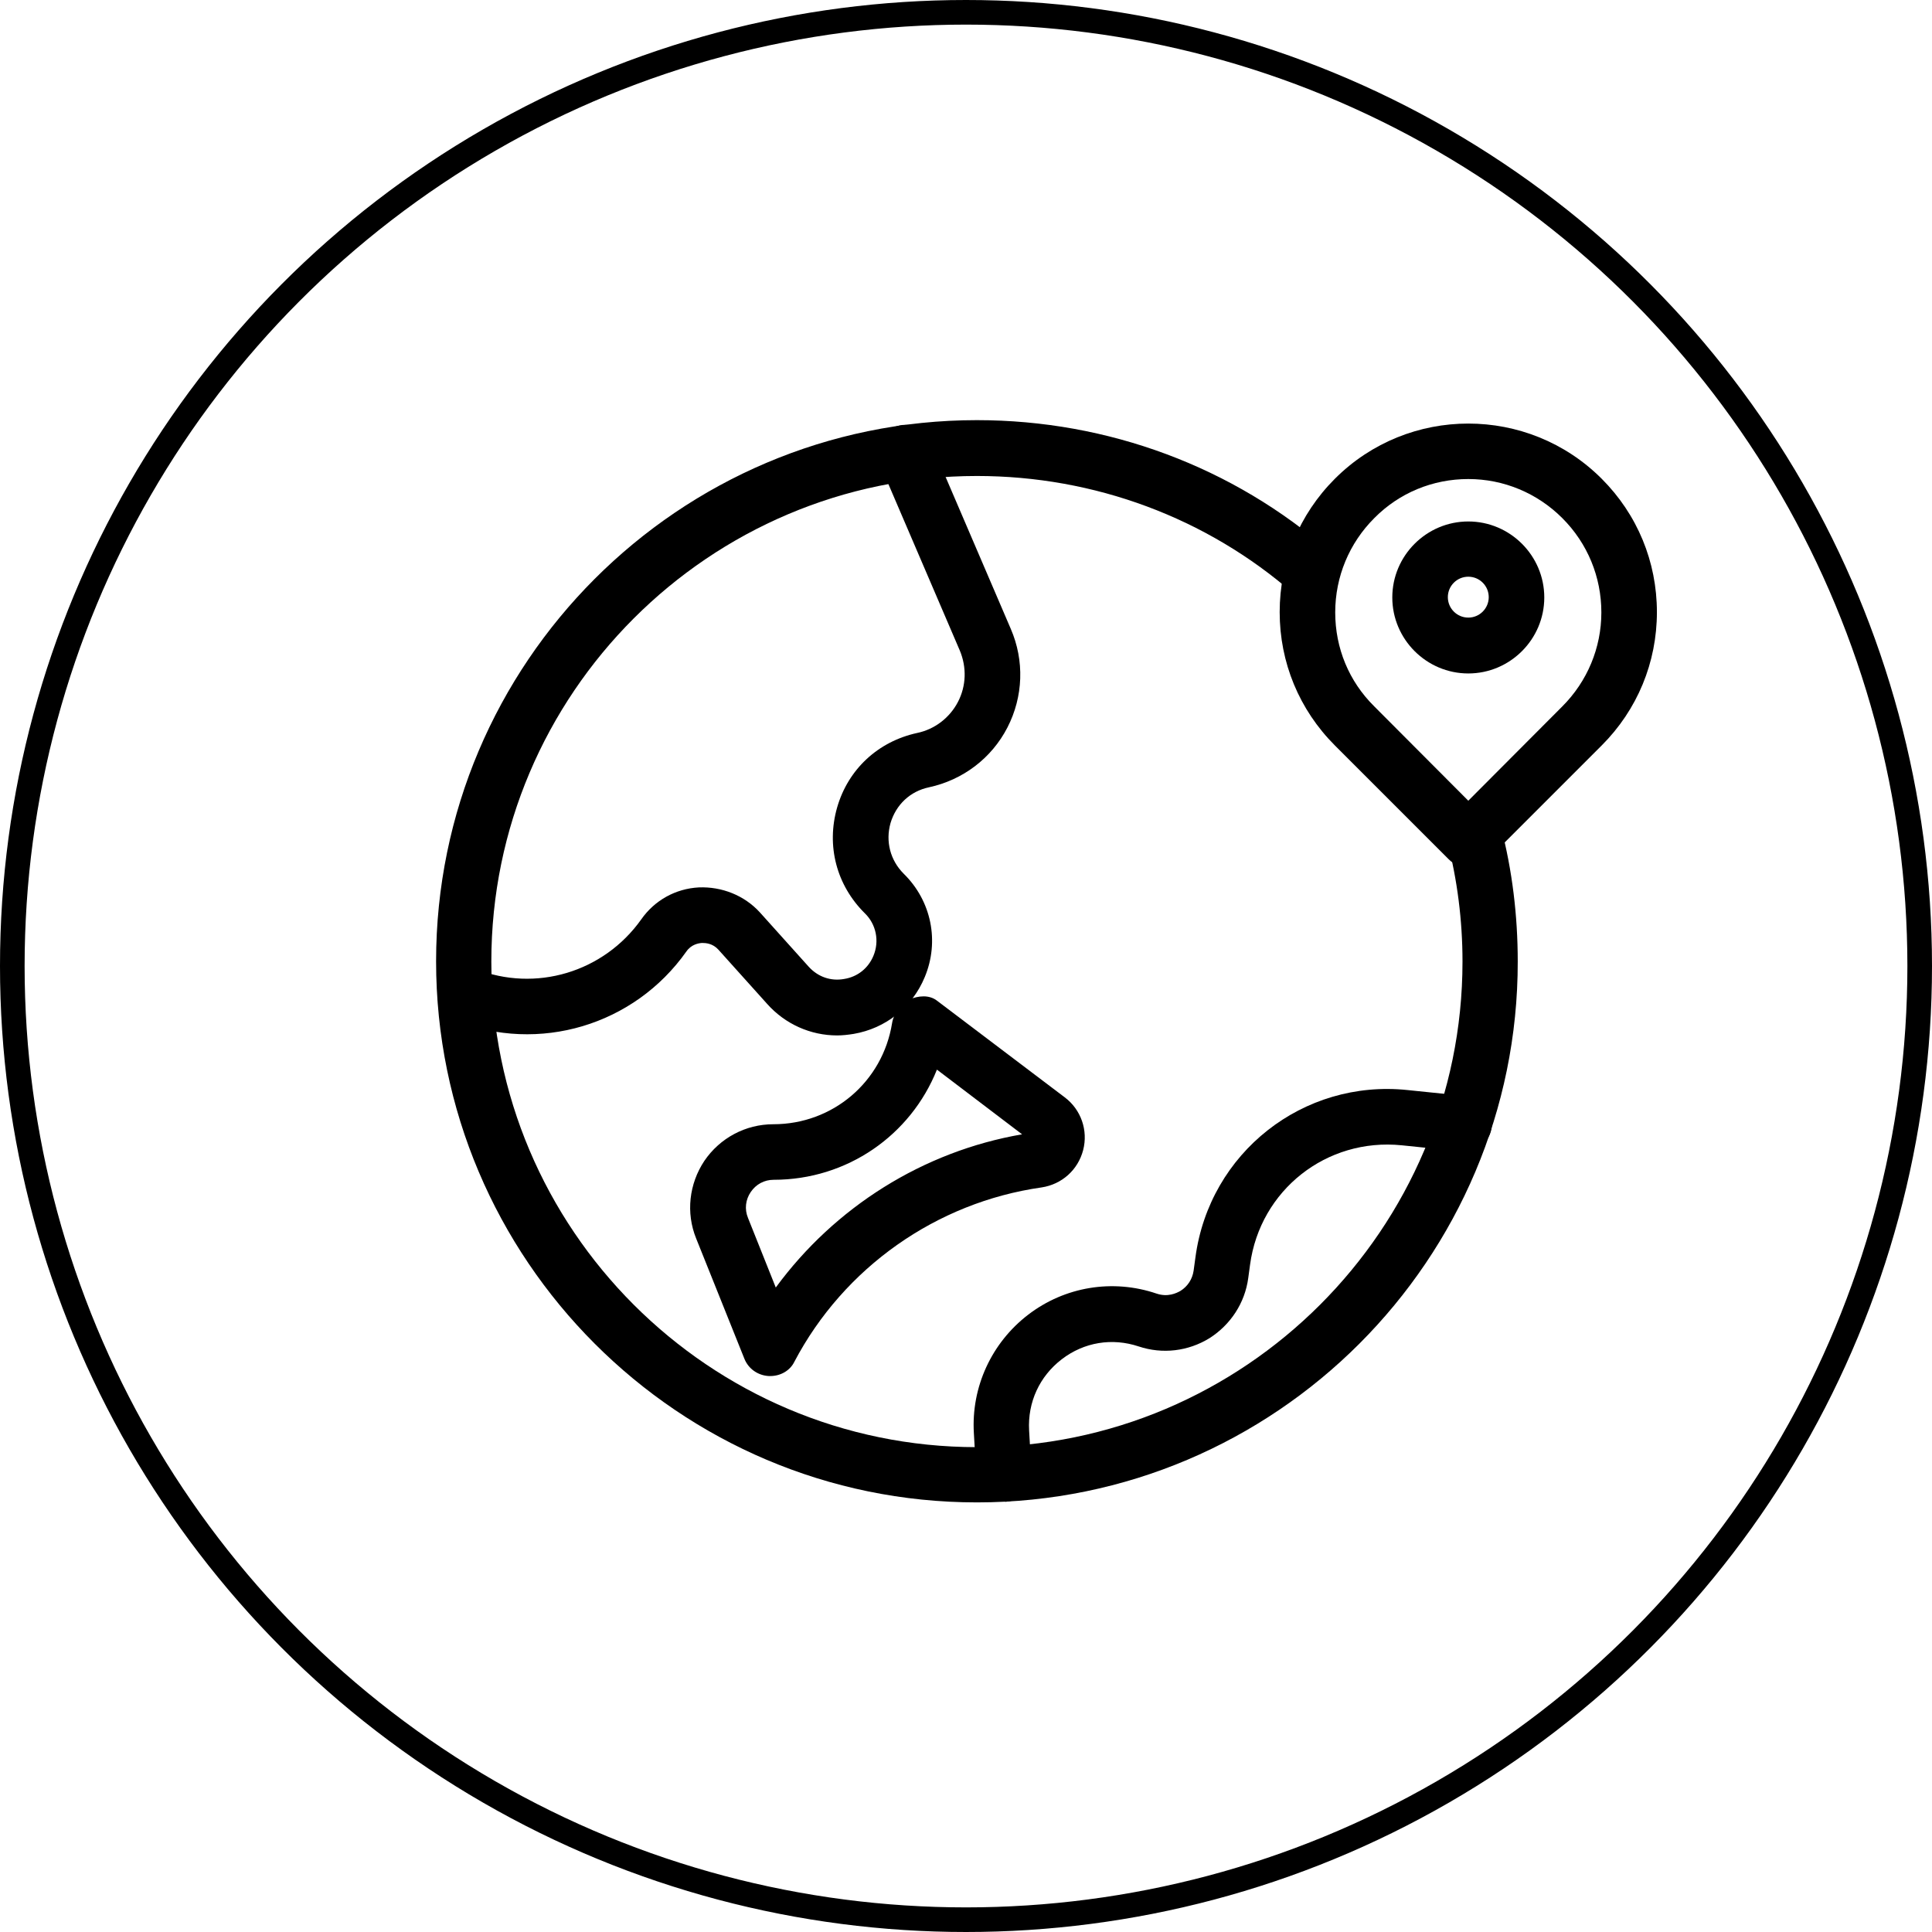
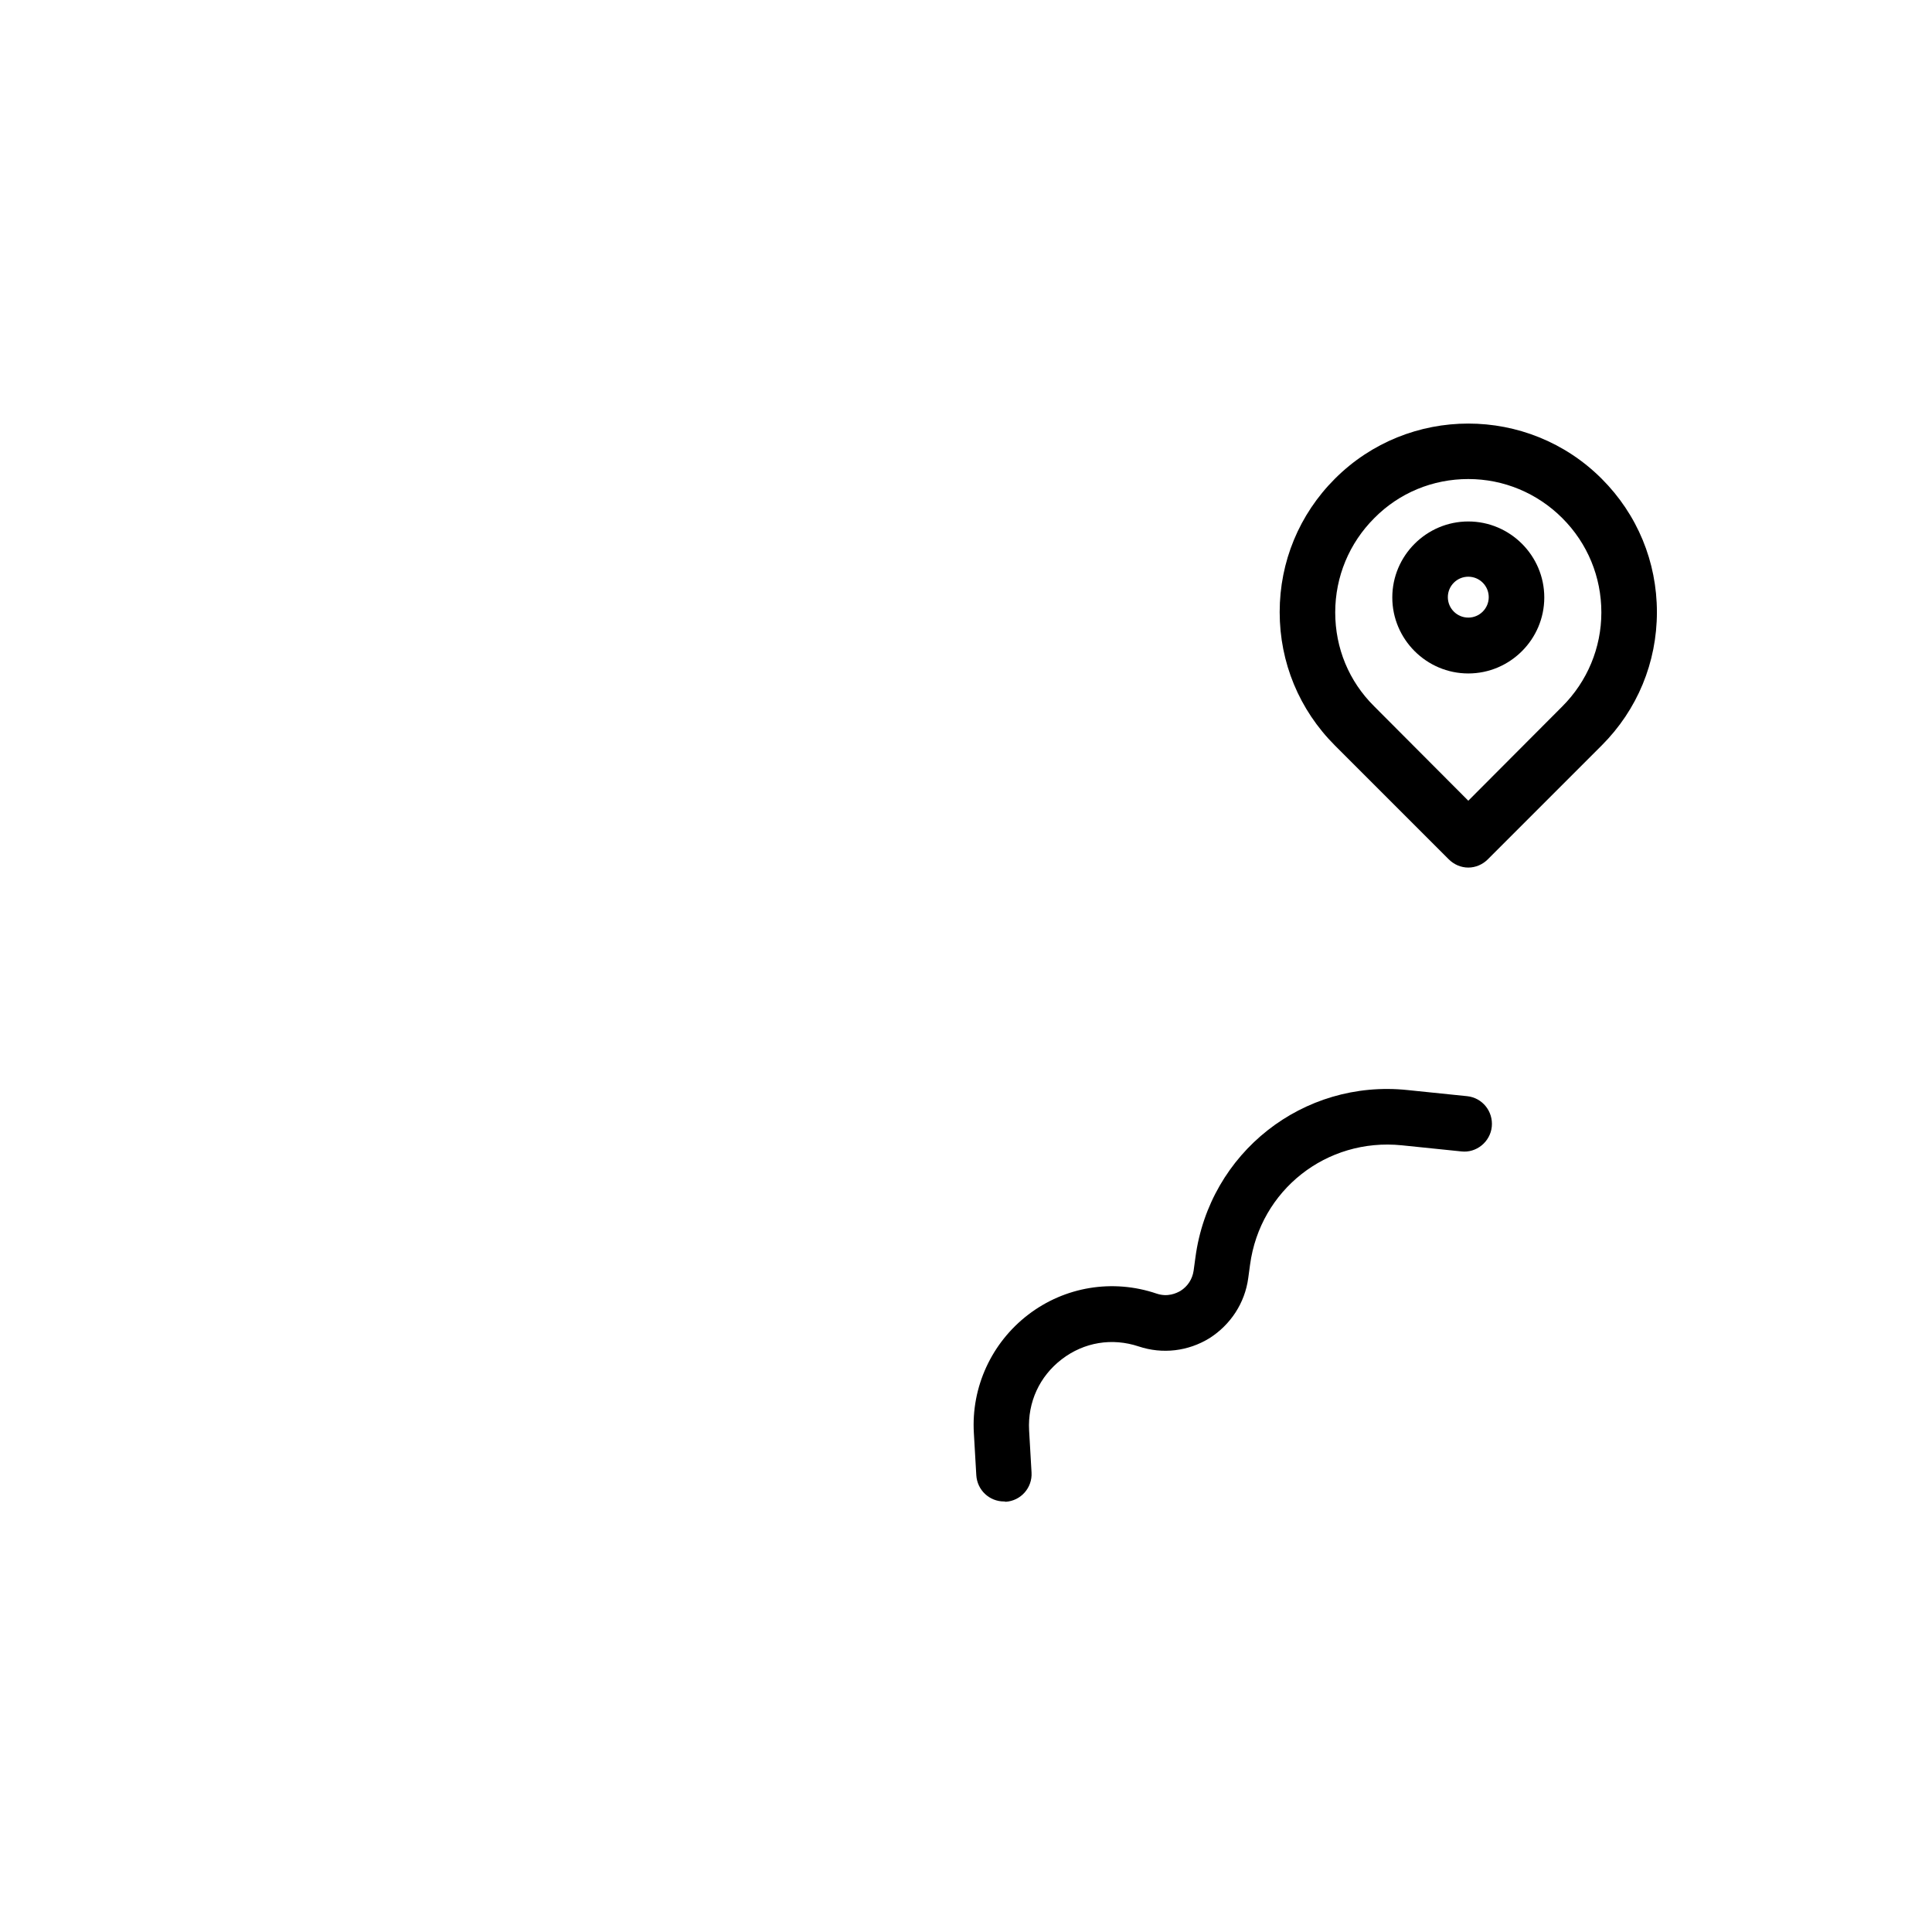
<svg xmlns="http://www.w3.org/2000/svg" width="157" height="157" viewBox="0 0 157 157" fill="none">
-   <circle cx="78.5" cy="78.5" r="77.5" stroke="black" stroke-width="2" />
  <path d="M119.318 70.501C118.723 70.501 118.152 70.253 117.73 69.831L108.479 60.58C105.578 57.678 103.99 53.834 103.99 49.742C103.99 45.649 105.578 41.805 108.479 38.903C114.457 32.926 124.179 32.926 130.156 38.903C133.058 41.805 134.645 45.649 134.645 49.742C134.645 53.834 133.058 57.678 130.156 60.58L120.905 69.831C120.483 70.253 119.913 70.501 119.318 70.501ZM119.318 38.928C116.441 38.928 113.713 40.044 111.679 42.103C109.645 44.136 108.504 46.865 108.504 49.767C108.504 52.668 109.62 55.372 111.679 57.406L119.318 65.069L126.957 57.406C128.99 55.372 130.131 52.644 130.131 49.767C130.131 46.889 129.015 44.161 126.957 42.103C124.923 40.069 122.195 38.928 119.318 38.928Z" fill="black" />
  <path d="M119.318 54.727C115.92 54.727 113.142 51.949 113.142 48.551C113.142 45.153 115.92 42.376 119.318 42.376C122.716 42.376 125.493 45.153 125.493 48.551C125.493 51.949 122.716 54.727 119.318 54.727ZM119.318 46.865C118.4 46.865 117.656 47.609 117.656 48.526C117.656 49.444 118.4 50.188 119.318 50.188C120.235 50.188 120.979 49.444 120.979 48.526C120.979 47.609 120.235 46.865 119.318 46.865Z" fill="black" />
-   <path d="M79.387 122.089C55.156 122.089 35.438 102.347 35.438 78.115C35.438 53.884 55.156 34.142 79.387 34.142C90.027 34.142 100.22 37.936 108.107 44.856L105.131 48.254C98.063 42.078 88.936 38.68 79.387 38.68C57.636 38.68 39.927 56.389 39.927 78.14C39.927 99.891 57.636 117.6 79.387 117.6C101.138 117.6 118.847 99.891 118.847 78.14C118.847 74.792 118.425 71.493 117.606 68.343L121.972 67.202C122.889 70.724 123.336 74.395 123.336 78.14C123.36 102.347 103.643 122.089 79.387 122.089Z" fill="black" />
-   <path d="M68.028 84.142C65.87 84.142 63.811 83.225 62.348 81.588L58.38 77.173C57.908 76.652 57.338 76.627 57.04 76.627C56.743 76.652 56.172 76.751 55.776 77.322C51.534 83.324 43.796 85.63 36.976 82.927C35.81 82.481 35.24 81.166 35.711 80C36.182 78.835 37.472 78.264 38.638 78.735C43.523 80.67 49.054 79.008 52.105 74.718C53.196 73.155 54.907 72.213 56.792 72.113C58.653 72.039 60.488 72.758 61.753 74.147L65.721 78.562C66.465 79.38 67.507 79.752 68.598 79.554C69.689 79.38 70.557 78.686 70.979 77.669C71.475 76.478 71.202 75.114 70.285 74.222C67.978 71.94 67.135 68.74 68.028 65.615C68.921 62.515 71.351 60.258 74.526 59.564C75.964 59.266 77.18 58.324 77.849 57.034C78.519 55.744 78.568 54.231 77.998 52.867L71.475 37.664C70.979 36.523 71.5 35.183 72.665 34.712C73.806 34.216 75.121 34.737 75.617 35.903L82.14 51.106C83.256 53.686 83.157 56.612 81.867 59.117C80.577 61.622 78.246 63.383 75.493 63.978C73.955 64.301 72.814 65.392 72.368 66.88C71.946 68.368 72.343 69.906 73.434 70.997C75.691 73.205 76.361 76.503 75.146 79.405C74.129 81.86 71.971 83.572 69.367 84.018C68.896 84.093 68.449 84.142 68.028 84.142Z" fill="black" />
  <path d="M81.594 122.014C80.404 122.014 79.412 121.097 79.337 119.881L79.139 116.459C78.916 112.714 80.577 109.117 83.553 106.836C86.53 104.554 90.424 103.909 93.995 105.124C94.888 105.422 95.582 105.099 95.93 104.901C96.525 104.529 96.897 103.934 96.996 103.264L97.145 102.173C98.286 93.666 105.9 87.689 114.382 88.581L119.219 89.078C120.459 89.201 121.352 90.318 121.227 91.558C121.103 92.798 119.963 93.715 118.747 93.567L113.911 93.07C107.785 92.451 102.403 96.716 101.584 102.768L101.436 103.859C101.163 105.893 99.997 107.654 98.286 108.745C96.55 109.812 94.466 110.06 92.532 109.415C90.374 108.696 88.092 109.068 86.282 110.457C84.471 111.846 83.504 113.954 83.628 116.235L83.826 119.658C83.901 120.898 82.958 121.965 81.718 122.039C81.669 122.014 81.619 122.014 81.594 122.014Z" fill="black" />
-   <path d="M62.596 111.821C62.546 111.821 62.522 111.821 62.472 111.821C61.579 111.771 60.81 111.225 60.488 110.407L56.569 100.635C55.726 98.552 55.999 96.196 57.239 94.335C58.504 92.475 60.587 91.359 62.844 91.359C67.68 91.359 71.723 87.912 72.492 83.15C72.616 82.356 73.186 81.513 73.906 81.215C74.625 80.918 75.493 80.819 76.138 81.314L86.53 89.177C87.844 90.169 88.439 91.855 88.018 93.467C87.596 95.079 86.282 96.245 84.645 96.493C76.088 97.709 68.573 103.016 64.555 110.655C64.208 111.374 63.439 111.821 62.596 111.821ZM76.138 86.92C74.005 92.252 68.846 95.873 62.869 95.873C62.1 95.873 61.43 96.245 61.009 96.865C60.587 97.485 60.488 98.254 60.785 98.973L63.042 104.628C67.829 98.105 74.997 93.567 83.058 92.178L76.138 86.92Z" fill="black" />
</svg>